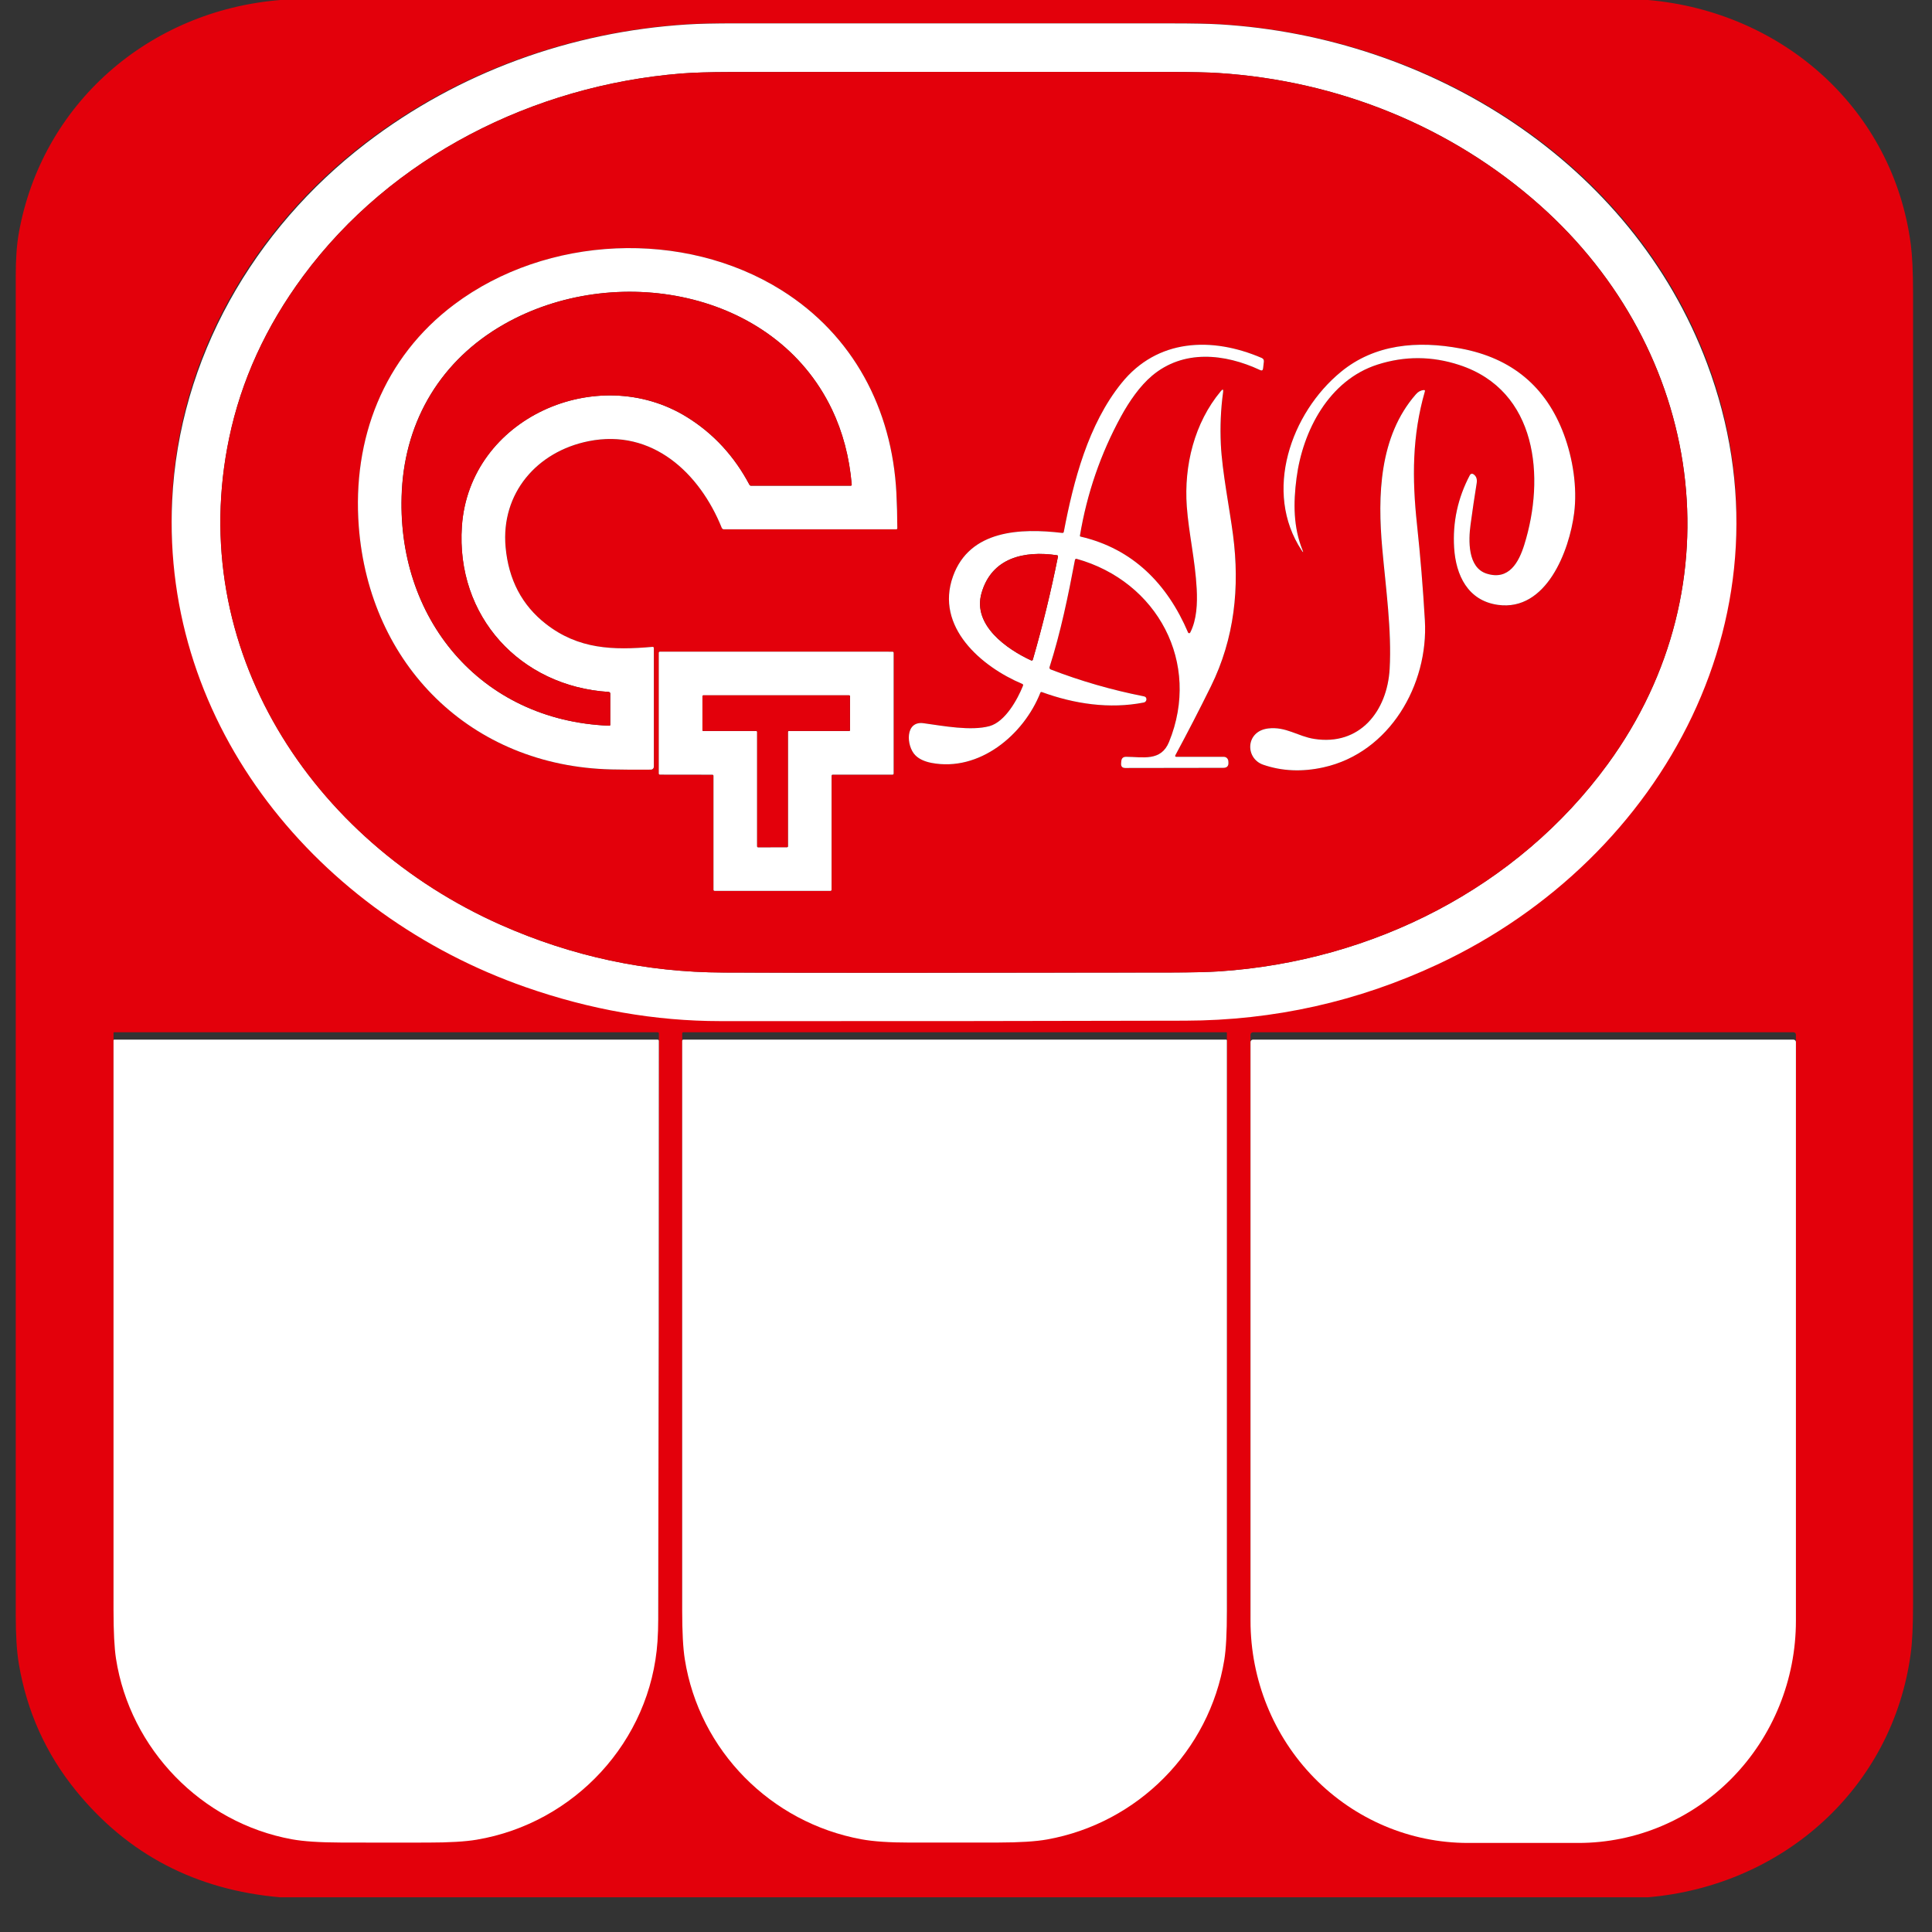
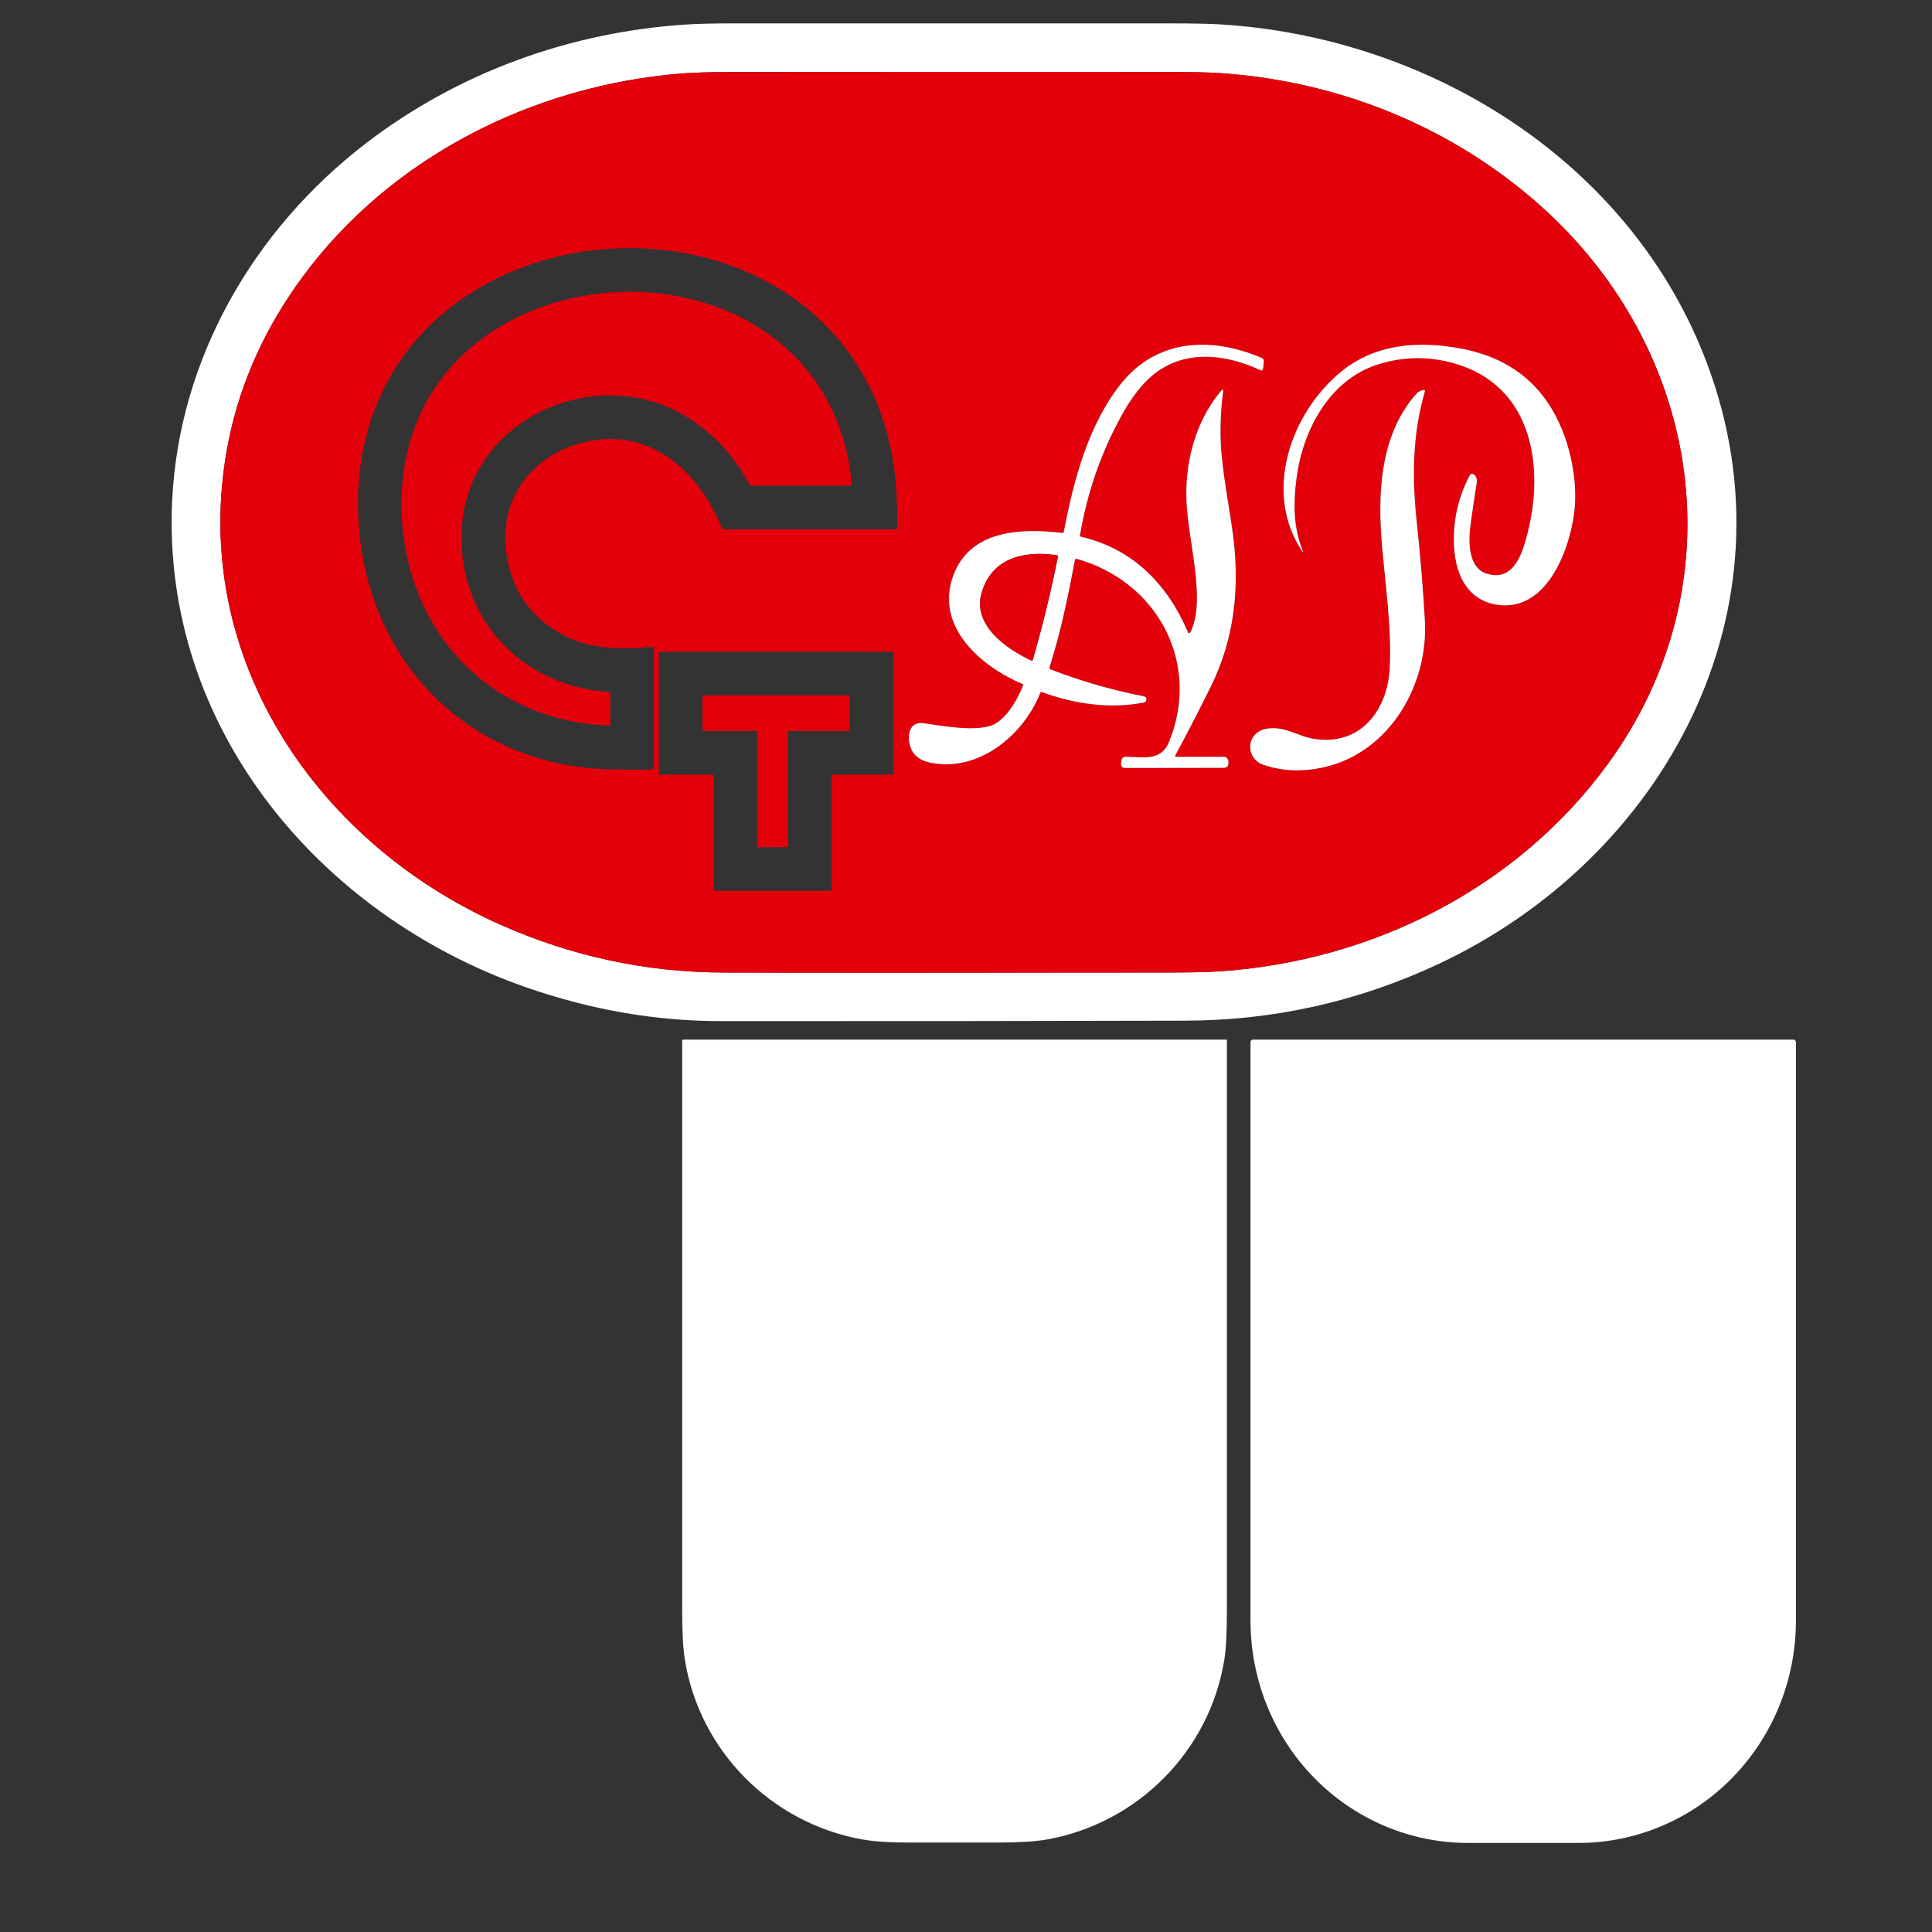
<svg xmlns="http://www.w3.org/2000/svg" width="53" height="53" viewBox="0 0 53 53" fill="none">
  <rect x="0" y="0" width="53" height="53" fill="#333333" stroke="none" />
-   <path d="M7.693 0H45.213C48.926 0.325 51.934 3.012 52.418 6.701C52.459 7.013 52.48 7.459 52.48 8.038C52.479 20.034 52.479 32.03 52.48 44.027C52.48 44.602 52.459 45.048 52.416 45.363C51.921 49.046 48.917 51.732 45.205 52.048H7.684C5.373 51.846 3.508 50.873 2.089 49.13C1.262 48.115 0.738 46.954 0.517 45.646C0.46 45.31 0.432 44.865 0.432 44.311C0.432 32.063 0.432 19.815 0.432 7.567C0.432 7.103 0.459 6.716 0.514 6.405C1.14 2.856 4.078 0.291 7.693 0ZM46.83 9.907C44.757 4.413 39.227 1.009 33.471 0.665C33.171 0.647 32.722 0.638 32.123 0.638C28.148 0.636 24.174 0.636 20.199 0.637C19.608 0.637 19.158 0.647 18.85 0.666C15.661 0.865 12.58 1.966 10.034 3.907C6.96 6.25 4.908 9.766 4.722 13.634C4.426 19.803 8.758 24.925 14.415 26.887C16.191 27.504 17.973 27.813 19.76 27.814C24.01 27.817 28.26 27.813 32.511 27.802C34.942 27.796 37.255 27.282 39.45 26.263C45.666 23.373 49.356 16.599 46.83 9.907ZM13.076 50.111C15.752 49.663 17.853 47.433 18.037 44.709C18.05 44.51 18.057 44.31 18.058 44.11C18.07 38.859 18.075 33.607 18.075 28.354C18.075 28.33 18.063 28.318 18.039 28.318H3.132C3.129 28.318 3.127 28.319 3.125 28.32C3.123 28.321 3.121 28.322 3.119 28.323C3.118 28.325 3.116 28.327 3.115 28.329C3.114 28.331 3.114 28.334 3.114 28.336C3.114 33.504 3.114 38.673 3.115 43.843C3.115 44.444 3.137 44.889 3.183 45.178C3.567 47.639 5.53 49.651 8.011 50.1C8.326 50.157 8.774 50.186 9.354 50.188C10.147 50.19 10.939 50.191 11.731 50.189C12.321 50.188 12.77 50.162 13.076 50.111ZM28.728 50.104C31.206 49.662 33.18 47.702 33.587 45.212C33.634 44.925 33.657 44.48 33.657 43.876C33.657 38.694 33.657 33.514 33.657 28.336C33.657 28.331 33.656 28.327 33.652 28.323C33.649 28.32 33.645 28.318 33.64 28.318H18.749C18.727 28.318 18.715 28.329 18.715 28.351C18.713 33.521 18.713 38.69 18.715 43.86C18.715 44.452 18.739 44.897 18.787 45.194C19.183 47.683 21.148 49.645 23.628 50.099C23.955 50.159 24.403 50.189 24.971 50.189C25.776 50.19 26.58 50.19 27.384 50.188C27.969 50.187 28.417 50.159 28.728 50.104ZM49.201 28.318H34.371C34.354 28.318 34.337 28.325 34.325 28.338C34.312 28.35 34.305 28.367 34.305 28.384V44.147C34.305 45.752 34.934 47.291 36.053 48.426C37.171 49.561 38.689 50.199 40.271 50.199H43.301C44.884 50.199 46.401 49.561 47.52 48.426C48.639 47.291 49.267 45.752 49.267 44.147V28.384C49.267 28.367 49.26 28.35 49.248 28.338C49.235 28.325 49.219 28.318 49.201 28.318Z" fill="#E3000B" />
  <path d="M33.472 0.669C39.228 1.016 44.758 4.444 46.831 9.977C49.357 16.717 45.667 23.539 39.451 26.45C37.256 27.477 34.943 27.994 32.512 28C28.261 28.011 24.011 28.015 19.761 28.012C17.974 28.011 16.192 27.7 14.416 27.079C8.759 25.102 4.427 19.944 4.723 13.732C4.909 9.835 6.961 6.294 10.035 3.934C12.581 1.98 15.662 0.871 18.851 0.671C19.159 0.651 19.609 0.641 20.2 0.641C24.175 0.64 28.149 0.64 32.124 0.642C32.723 0.642 33.172 0.651 33.472 0.669ZM13.736 25.37C15.688 26.236 17.725 26.672 19.845 26.679C22.158 26.687 26.245 26.686 32.106 26.678C32.699 26.677 33.148 26.667 33.455 26.647C37.651 26.366 41.626 24.362 44.108 20.957C47.698 16.034 46.711 9.603 42.245 5.631C39.801 3.458 36.694 2.215 33.438 2.004C33.142 1.984 32.692 1.974 32.09 1.974C28.07 1.971 24.05 1.972 20.031 1.976C19.461 1.977 19.012 1.991 18.684 2.017C14.633 2.346 10.74 4.297 8.314 7.577C7.294 8.958 6.618 10.436 6.288 12.011C5.075 17.796 8.55 23.068 13.736 25.37Z" fill="white" />
  <path d="M13.736 25.371C8.549 23.069 5.074 17.797 6.287 12.011C6.618 10.436 7.293 8.958 8.314 7.578C10.739 4.297 14.632 2.346 18.683 2.017C19.012 1.991 19.461 1.977 20.03 1.976C24.05 1.972 28.069 1.972 32.089 1.974C32.692 1.975 33.141 1.985 33.438 2.004C36.693 2.216 39.8 3.458 42.244 5.631C46.71 9.604 47.697 16.034 44.107 20.958C41.625 24.362 37.65 26.366 33.454 26.647C33.147 26.667 32.698 26.678 32.105 26.679C26.244 26.687 22.157 26.687 19.845 26.68C17.724 26.673 15.688 26.236 13.736 25.371ZM13.872 15.01C13.739 13.537 14.728 12.387 16.152 12.103C17.9 11.754 19.196 12.983 19.801 14.48C19.806 14.492 19.814 14.503 19.826 14.51C19.837 14.518 19.85 14.522 19.863 14.522H24.584C24.607 14.522 24.618 14.51 24.618 14.487C24.617 14.163 24.608 13.839 24.591 13.515C24.471 11.22 23.41 9.197 21.444 7.964C18.765 6.284 14.997 6.45 12.461 8.354C10.523 9.809 9.662 12.037 9.844 14.438C10.131 18.234 12.916 21.021 16.775 21.108C17.127 21.116 17.488 21.118 17.858 21.114C17.879 21.113 17.9 21.105 17.915 21.09C17.93 21.075 17.939 21.054 17.939 21.033V17.776C17.939 17.772 17.938 17.768 17.936 17.764C17.934 17.76 17.932 17.756 17.929 17.753C17.926 17.751 17.922 17.748 17.918 17.747C17.914 17.746 17.909 17.745 17.905 17.746C16.821 17.84 15.871 17.814 14.976 17.116C14.32 16.605 13.953 15.903 13.872 15.01ZM32.276 20.762C32.239 20.762 32.23 20.746 32.247 20.714C32.586 20.085 32.91 19.456 33.221 18.826C33.866 17.517 34.015 16.113 33.826 14.674C33.733 13.965 33.526 12.93 33.492 12.192C33.469 11.704 33.49 11.226 33.554 10.759C33.565 10.676 33.544 10.667 33.491 10.731C32.765 11.599 32.478 12.775 32.558 13.892C32.611 14.625 32.788 15.362 32.83 16.158C32.85 16.547 32.834 16.998 32.651 17.353C32.648 17.359 32.644 17.363 32.639 17.366C32.634 17.37 32.627 17.371 32.621 17.371C32.615 17.371 32.609 17.369 32.604 17.365C32.599 17.362 32.595 17.357 32.593 17.351C32.024 16.021 31.079 15.053 29.642 14.721C29.637 14.72 29.632 14.716 29.629 14.712C29.626 14.708 29.625 14.702 29.626 14.697C29.819 13.537 30.195 12.446 30.754 11.424C30.982 11.008 31.27 10.589 31.604 10.308C32.464 9.584 33.592 9.697 34.569 10.153C34.617 10.175 34.645 10.16 34.651 10.107L34.672 9.924C34.678 9.874 34.658 9.839 34.612 9.82C33.244 9.233 31.747 9.291 30.764 10.513C29.853 11.645 29.451 13.189 29.184 14.591C29.182 14.6 29.177 14.608 29.169 14.614C29.161 14.62 29.151 14.622 29.142 14.621C27.996 14.484 26.602 14.536 26.144 15.808C25.644 17.2 26.928 18.292 28.044 18.761C28.067 18.771 28.074 18.788 28.064 18.811C27.913 19.192 27.575 19.801 27.148 19.919C26.64 20.059 25.875 19.915 25.338 19.84C24.821 19.768 24.862 20.467 25.109 20.718C25.21 20.821 25.358 20.891 25.552 20.928C26.868 21.18 28.083 20.158 28.539 19.009C28.547 18.986 28.563 18.979 28.586 18.987C29.471 19.31 30.439 19.457 31.378 19.273C31.393 19.27 31.408 19.262 31.42 19.252C31.432 19.241 31.441 19.228 31.446 19.213C31.451 19.198 31.452 19.181 31.449 19.166C31.445 19.15 31.438 19.136 31.427 19.124C31.418 19.114 31.397 19.105 31.363 19.099C30.494 18.927 29.648 18.683 28.824 18.366C28.812 18.361 28.802 18.352 28.796 18.34C28.79 18.328 28.789 18.314 28.793 18.301C29.099 17.345 29.304 16.345 29.49 15.359C29.491 15.354 29.493 15.349 29.496 15.345C29.499 15.341 29.502 15.338 29.506 15.335C29.511 15.332 29.515 15.33 29.52 15.33C29.525 15.329 29.53 15.329 29.535 15.331C31.752 15.95 32.955 18.185 32.07 20.353C31.849 20.898 31.348 20.762 30.892 20.762C30.811 20.762 30.768 20.802 30.761 20.882L30.756 20.944C30.75 21.027 30.788 21.069 30.872 21.069L33.56 21.064C33.661 21.064 33.708 21.013 33.7 20.913L33.696 20.875C33.694 20.844 33.68 20.816 33.657 20.795C33.635 20.774 33.605 20.762 33.574 20.762H32.276ZM40.032 10.012C42.179 10.713 42.391 13.1 41.816 14.942C41.667 15.421 41.397 15.93 40.785 15.737C40.258 15.572 40.283 14.821 40.341 14.393C40.392 14.014 40.448 13.635 40.51 13.257C40.528 13.141 40.498 13.057 40.417 13.007C40.409 13.002 40.401 12.999 40.392 12.997C40.383 12.996 40.374 12.997 40.365 12.999C40.357 13.001 40.349 13.005 40.342 13.011C40.335 13.017 40.329 13.024 40.325 13.032C39.992 13.659 39.847 14.324 39.892 15.028C39.939 15.777 40.264 16.478 41.092 16.594C42.423 16.779 43.051 15.109 43.183 14.076C43.273 13.37 43.149 12.575 42.898 11.906C42.41 10.604 41.469 9.823 40.078 9.562C38.876 9.337 37.708 9.444 36.789 10.198C35.413 11.325 34.648 13.497 35.708 15.099C35.754 15.168 35.761 15.164 35.73 15.087C35.48 14.463 35.477 13.805 35.567 13.117C35.738 11.812 36.459 10.428 37.788 10.002C38.534 9.763 39.282 9.766 40.032 10.012ZM38.84 10.816C37.83 11.97 37.789 13.608 37.917 15.045C38.015 16.137 38.18 17.301 38.121 18.35C38.055 19.507 37.303 20.469 36.049 20.27C35.597 20.199 35.273 19.924 34.785 19.984C34.164 20.061 34.15 20.806 34.652 20.979C35.167 21.156 35.719 21.18 36.306 21.05C38.122 20.648 39.189 18.782 39.087 17.018C39.036 16.137 38.963 15.258 38.869 14.381C38.735 13.12 38.736 11.954 39.087 10.738C39.094 10.711 39.084 10.698 39.056 10.701C38.974 10.707 38.902 10.745 38.84 10.816ZM18.074 21.22C18.074 21.228 18.077 21.235 18.083 21.241C18.088 21.247 18.096 21.25 18.104 21.25L19.544 21.252C19.552 21.252 19.56 21.255 19.565 21.261C19.571 21.267 19.574 21.274 19.574 21.282L19.575 24.409C19.575 24.417 19.578 24.424 19.584 24.43C19.589 24.436 19.597 24.439 19.605 24.439H22.783C22.791 24.439 22.799 24.436 22.804 24.43C22.81 24.424 22.813 24.417 22.813 24.409V21.282C22.813 21.274 22.816 21.266 22.822 21.26C22.828 21.255 22.835 21.251 22.843 21.251H24.486C24.494 21.251 24.502 21.248 24.508 21.242C24.513 21.237 24.517 21.229 24.517 21.221V17.909C24.517 17.901 24.513 17.893 24.508 17.887C24.502 17.881 24.494 17.878 24.486 17.878L18.104 17.878C18.096 17.878 18.088 17.881 18.083 17.886C18.077 17.892 18.074 17.9 18.074 17.908V21.22Z" fill="#E3000B" />
-   <path d="M16.15 12.102C14.726 12.386 13.737 13.536 13.87 15.01C13.951 15.902 14.319 16.604 14.974 17.115C15.869 17.814 16.819 17.84 17.903 17.745C17.907 17.745 17.912 17.745 17.916 17.747C17.92 17.748 17.924 17.75 17.927 17.753C17.93 17.756 17.933 17.759 17.934 17.763C17.936 17.767 17.937 17.771 17.937 17.776V21.032C17.937 21.054 17.928 21.074 17.913 21.089C17.898 21.104 17.878 21.113 17.856 21.113C17.486 21.117 17.125 21.115 16.773 21.107C12.914 21.02 10.129 18.233 9.842 14.437C9.661 12.036 10.521 9.808 12.46 8.353C14.996 6.45 18.763 6.283 21.442 7.963C23.408 9.196 24.47 11.22 24.59 13.515C24.606 13.838 24.615 14.162 24.616 14.487C24.616 14.51 24.605 14.521 24.582 14.521H19.861C19.848 14.521 19.835 14.517 19.824 14.51C19.813 14.502 19.804 14.492 19.799 14.479C19.195 12.982 17.898 11.753 16.15 12.102ZM12.67 14.438C12.876 11.459 16.39 9.922 18.842 11.441C19.569 11.891 20.141 12.51 20.558 13.297C20.568 13.315 20.583 13.324 20.603 13.324H23.333C23.355 13.324 23.366 13.313 23.364 13.29C23.299 12.539 23.118 11.851 22.819 11.227C21.239 7.931 16.835 7.177 13.818 8.9C12.112 9.874 11.125 11.507 11.023 13.455C10.841 16.947 13.171 19.77 16.712 19.908C16.73 19.909 16.739 19.9 16.739 19.881V19.026C16.739 19.015 16.735 19.004 16.727 18.996C16.72 18.988 16.709 18.983 16.698 18.982C14.264 18.828 12.5 16.904 12.67 14.438Z" fill="white" />
  <path d="M18.845 11.441C16.392 9.923 12.878 11.459 12.672 14.438C12.502 16.904 14.267 18.828 16.7 18.982C16.711 18.983 16.722 18.988 16.73 18.996C16.738 19.004 16.742 19.015 16.742 19.026V19.882C16.742 19.9 16.733 19.909 16.714 19.908C13.174 19.77 10.843 16.947 11.026 13.455C11.127 11.507 12.114 9.875 13.821 8.9C16.837 7.177 21.241 7.932 22.821 11.227C23.12 11.851 23.302 12.539 23.366 13.29C23.368 13.313 23.358 13.324 23.336 13.324H20.605C20.585 13.324 20.57 13.315 20.56 13.297C20.143 12.51 19.571 11.891 18.845 11.441Z" fill="#E3000B" />
  <path d="M32.275 20.762H33.573C33.604 20.762 33.634 20.773 33.656 20.794C33.679 20.815 33.693 20.844 33.696 20.874L33.699 20.912C33.707 21.013 33.66 21.064 33.559 21.064L30.871 21.068C30.787 21.068 30.749 21.026 30.755 20.943L30.76 20.882C30.767 20.801 30.811 20.761 30.891 20.761C31.347 20.762 31.848 20.898 32.07 20.353C32.954 18.185 31.751 15.95 29.534 15.33C29.529 15.329 29.524 15.329 29.52 15.329C29.515 15.33 29.51 15.332 29.506 15.334C29.501 15.337 29.498 15.341 29.495 15.345C29.492 15.349 29.49 15.354 29.489 15.359C29.303 16.345 29.098 17.344 28.792 18.301C28.788 18.314 28.789 18.327 28.795 18.339C28.801 18.351 28.811 18.361 28.823 18.365C29.647 18.683 30.493 18.927 31.363 19.099C31.396 19.105 31.417 19.113 31.427 19.124C31.437 19.136 31.445 19.15 31.448 19.165C31.451 19.181 31.45 19.197 31.445 19.212C31.44 19.227 31.431 19.241 31.419 19.251C31.407 19.262 31.392 19.269 31.377 19.272C30.438 19.456 29.47 19.31 28.585 18.987C28.562 18.978 28.546 18.985 28.538 19.008C28.082 20.158 26.867 21.18 25.551 20.928C25.357 20.89 25.209 20.82 25.108 20.717C24.861 20.467 24.82 19.768 25.337 19.84C25.874 19.914 26.639 20.059 27.147 19.919C27.574 19.8 27.912 19.192 28.064 18.811C28.073 18.787 28.066 18.771 28.043 18.761C26.927 18.292 25.643 17.2 26.144 15.808C26.601 14.536 27.995 14.484 29.141 14.62C29.151 14.622 29.16 14.619 29.168 14.613C29.176 14.608 29.181 14.6 29.183 14.59C29.45 13.188 29.852 11.645 30.763 10.513C31.746 9.29 33.243 9.232 34.611 9.819C34.657 9.839 34.677 9.874 34.671 9.923L34.65 10.107C34.644 10.16 34.617 10.175 34.568 10.152C33.592 9.696 32.463 9.583 31.603 10.308C31.27 10.589 30.981 11.007 30.753 11.423C30.194 12.446 29.818 13.537 29.625 14.697C29.624 14.702 29.625 14.707 29.628 14.712C29.631 14.716 29.636 14.719 29.641 14.72C31.079 15.053 32.023 16.02 32.592 17.351C32.594 17.357 32.598 17.361 32.603 17.365C32.608 17.368 32.614 17.37 32.62 17.37C32.627 17.371 32.633 17.369 32.638 17.366C32.643 17.363 32.648 17.358 32.651 17.353C32.833 16.998 32.849 16.547 32.829 16.157C32.787 15.362 32.61 14.625 32.557 13.892C32.477 12.775 32.764 11.599 33.49 10.731C33.543 10.667 33.564 10.676 33.553 10.758C33.489 11.226 33.468 11.704 33.491 12.192C33.526 12.929 33.733 13.965 33.825 14.673C34.014 16.113 33.865 17.516 33.22 18.826C32.91 19.455 32.585 20.085 32.246 20.714C32.229 20.746 32.239 20.762 32.275 20.762ZM28.333 18.096C28.602 17.164 28.832 16.222 29.022 15.27C29.026 15.248 29.017 15.236 28.995 15.232C28.104 15.1 27.201 15.294 26.924 16.276C26.676 17.154 27.628 17.814 28.287 18.117C28.291 18.119 28.296 18.12 28.301 18.12C28.306 18.12 28.31 18.119 28.315 18.117C28.319 18.115 28.323 18.112 28.326 18.109C28.329 18.105 28.331 18.101 28.333 18.096Z" fill="white" />
  <path d="M40.032 10.012C39.282 9.766 38.533 9.763 37.788 10.002C36.459 10.428 35.737 11.812 35.567 13.117C35.477 13.805 35.48 14.463 35.73 15.087C35.761 15.164 35.753 15.167 35.708 15.098C34.648 13.497 35.412 11.325 36.789 10.198C37.708 9.444 38.876 9.336 40.078 9.562C41.469 9.823 42.409 10.604 42.898 11.906C43.148 12.575 43.273 13.37 43.183 14.076C43.051 15.109 42.422 16.778 41.092 16.593C40.264 16.478 39.938 15.777 39.891 15.028C39.847 14.324 39.992 13.658 40.324 13.031C40.329 13.024 40.334 13.017 40.341 13.011C40.348 13.005 40.356 13.001 40.365 12.999C40.374 12.996 40.383 12.996 40.392 12.997C40.401 12.999 40.409 13.002 40.417 13.007C40.497 13.057 40.528 13.141 40.509 13.257C40.448 13.635 40.392 14.014 40.341 14.393C40.283 14.821 40.258 15.572 40.785 15.737C41.397 15.93 41.667 15.42 41.816 14.942C42.391 13.1 42.179 10.713 40.032 10.012Z" fill="white" />
  <path d="M37.919 15.045C37.79 13.607 37.831 11.97 38.842 10.816C38.903 10.745 38.975 10.707 39.057 10.7C39.085 10.698 39.096 10.711 39.088 10.738C38.738 11.954 38.736 13.12 38.871 14.381C38.965 15.258 39.037 16.137 39.088 17.018C39.19 18.781 38.123 20.648 36.308 21.05C35.72 21.18 35.169 21.156 34.654 20.979C34.152 20.806 34.165 20.061 34.786 19.984C35.274 19.924 35.599 20.199 36.051 20.27C37.304 20.468 38.056 19.506 38.122 18.35C38.181 17.301 38.017 16.137 37.919 15.045Z" fill="white" />
  <path d="M28.334 18.096C28.333 18.101 28.331 18.105 28.328 18.109C28.324 18.112 28.32 18.115 28.316 18.117C28.312 18.119 28.307 18.12 28.302 18.12C28.297 18.12 28.293 18.119 28.288 18.117C27.629 17.813 26.677 17.154 26.925 16.276C27.202 15.294 28.105 15.1 28.997 15.232C29.018 15.235 29.027 15.248 29.023 15.269C28.833 16.221 28.604 17.164 28.334 18.096Z" fill="#E3000B" />
-   <path d="M18.072 21.22V17.908C18.072 17.9 18.076 17.892 18.081 17.886C18.087 17.881 18.095 17.877 18.103 17.877L24.485 17.878C24.493 17.878 24.5 17.881 24.506 17.887C24.512 17.893 24.515 17.9 24.515 17.909V21.221C24.515 21.229 24.512 21.237 24.506 21.242C24.5 21.248 24.493 21.251 24.485 21.251H22.842C22.834 21.251 22.826 21.255 22.82 21.26C22.815 21.266 22.812 21.274 22.812 21.282V24.409C22.812 24.417 22.808 24.424 22.803 24.43C22.797 24.436 22.789 24.439 22.781 24.439H19.604C19.596 24.439 19.588 24.436 19.582 24.43C19.576 24.424 19.573 24.417 19.573 24.409L19.573 21.282C19.573 21.274 19.57 21.267 19.564 21.261C19.558 21.255 19.55 21.252 19.542 21.252L18.103 21.25C18.095 21.25 18.087 21.247 18.081 21.241C18.076 21.235 18.072 21.228 18.072 21.22ZM20.748 20.054C20.754 20.054 20.76 20.056 20.764 20.061C20.768 20.065 20.771 20.071 20.771 20.077V23.219C20.771 23.225 20.773 23.231 20.777 23.235C20.782 23.24 20.788 23.242 20.794 23.242L21.591 23.241C21.597 23.241 21.603 23.239 21.607 23.235C21.612 23.23 21.614 23.225 21.614 23.218V20.077C21.614 20.071 21.616 20.065 21.621 20.061C21.625 20.056 21.631 20.054 21.637 20.054H23.295C23.301 20.054 23.306 20.051 23.311 20.047C23.315 20.043 23.318 20.037 23.318 20.031V19.099C23.318 19.093 23.315 19.087 23.311 19.082C23.306 19.078 23.301 19.076 23.295 19.076H19.293C19.287 19.076 19.281 19.078 19.276 19.082C19.272 19.087 19.27 19.093 19.27 19.099V20.031C19.27 20.037 19.272 20.043 19.276 20.047C19.281 20.051 19.287 20.054 19.293 20.054H20.748Z" fill="white" />
  <path d="M20.748 20.053H19.293C19.286 20.053 19.281 20.051 19.276 20.047C19.272 20.042 19.27 20.037 19.27 20.03V19.098C19.27 19.092 19.272 19.086 19.276 19.082C19.281 19.078 19.286 19.075 19.293 19.075H23.294C23.3 19.075 23.306 19.078 23.311 19.082C23.315 19.086 23.317 19.092 23.317 19.098V20.03C23.317 20.037 23.315 20.042 23.311 20.047C23.306 20.051 23.3 20.053 23.294 20.053H21.637C21.631 20.053 21.625 20.056 21.621 20.06C21.616 20.064 21.614 20.07 21.614 20.076V23.218C21.614 23.224 21.611 23.23 21.607 23.234C21.603 23.239 21.597 23.241 21.591 23.241L20.794 23.242C20.788 23.242 20.782 23.239 20.777 23.235C20.773 23.231 20.771 23.225 20.771 23.219V20.076C20.771 20.07 20.768 20.064 20.764 20.06C20.76 20.056 20.754 20.053 20.748 20.053Z" fill="#E3000B" />
-   <path d="M18.037 45.028C17.852 47.771 15.752 50.017 13.076 50.468C12.769 50.52 12.321 50.547 11.731 50.547C10.939 50.549 10.146 50.548 9.354 50.546C8.774 50.544 8.326 50.515 8.01 50.457C5.529 50.006 3.566 47.979 3.182 45.5C3.137 45.209 3.114 44.761 3.114 44.156C3.113 38.949 3.113 33.743 3.114 28.538C3.114 28.536 3.114 28.534 3.115 28.531C3.116 28.529 3.117 28.527 3.119 28.526C3.12 28.524 3.122 28.523 3.124 28.522C3.126 28.521 3.129 28.52 3.131 28.52H18.038C18.062 28.52 18.074 28.532 18.074 28.556C18.075 33.847 18.069 39.137 18.057 44.424C18.057 44.626 18.05 44.827 18.037 45.028Z" fill="white" />
  <path d="M33.586 45.534C33.179 48.042 31.206 50.016 28.727 50.461C28.416 50.517 27.968 50.545 27.383 50.546C26.579 50.548 25.775 50.548 24.97 50.547C24.402 50.547 23.955 50.517 23.628 50.456C21.147 50 19.182 48.023 18.786 45.517C18.738 45.217 18.714 44.769 18.714 44.173C18.712 38.966 18.712 33.76 18.714 28.554C18.715 28.532 18.726 28.52 18.748 28.52H33.639C33.644 28.52 33.648 28.522 33.652 28.526C33.655 28.529 33.657 28.533 33.657 28.538C33.657 33.753 33.657 38.97 33.657 44.189C33.657 44.797 33.633 45.245 33.586 45.534Z" fill="white" />
  <path d="M49.201 28.52C49.218 28.52 49.235 28.527 49.247 28.54C49.26 28.552 49.267 28.569 49.267 28.586V44.462C49.267 46.078 48.638 47.629 47.519 48.772C46.401 49.914 44.883 50.557 43.301 50.557H40.27C38.688 50.557 37.171 49.914 36.052 48.772C34.933 47.629 34.305 46.078 34.305 44.462V28.586C34.305 28.569 34.312 28.552 34.324 28.54C34.336 28.527 34.353 28.52 34.371 28.52H49.201Z" fill="white" />
</svg>